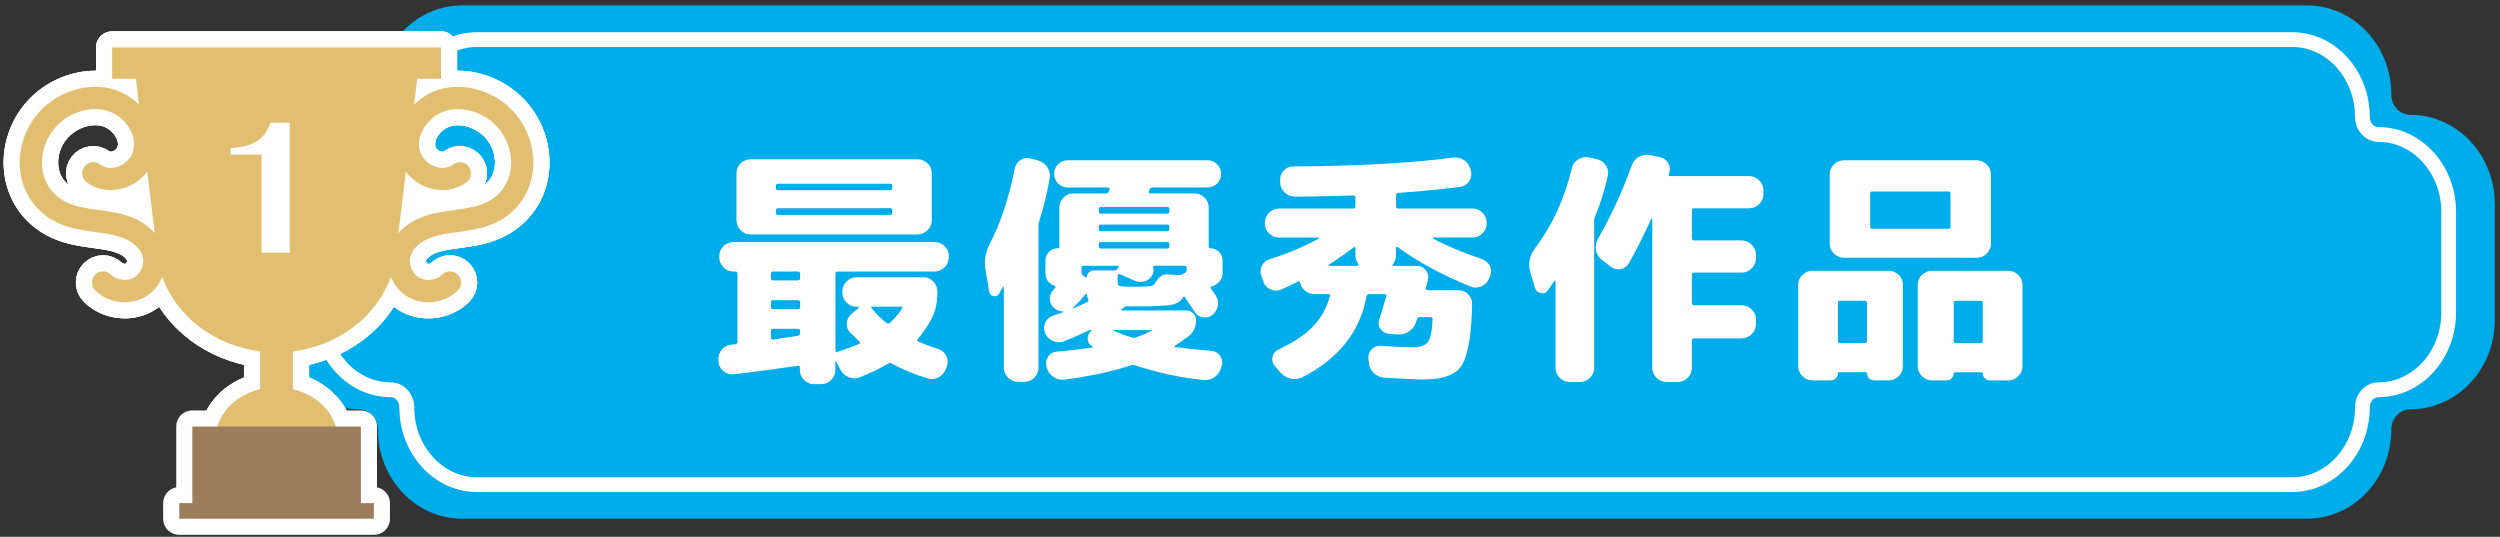
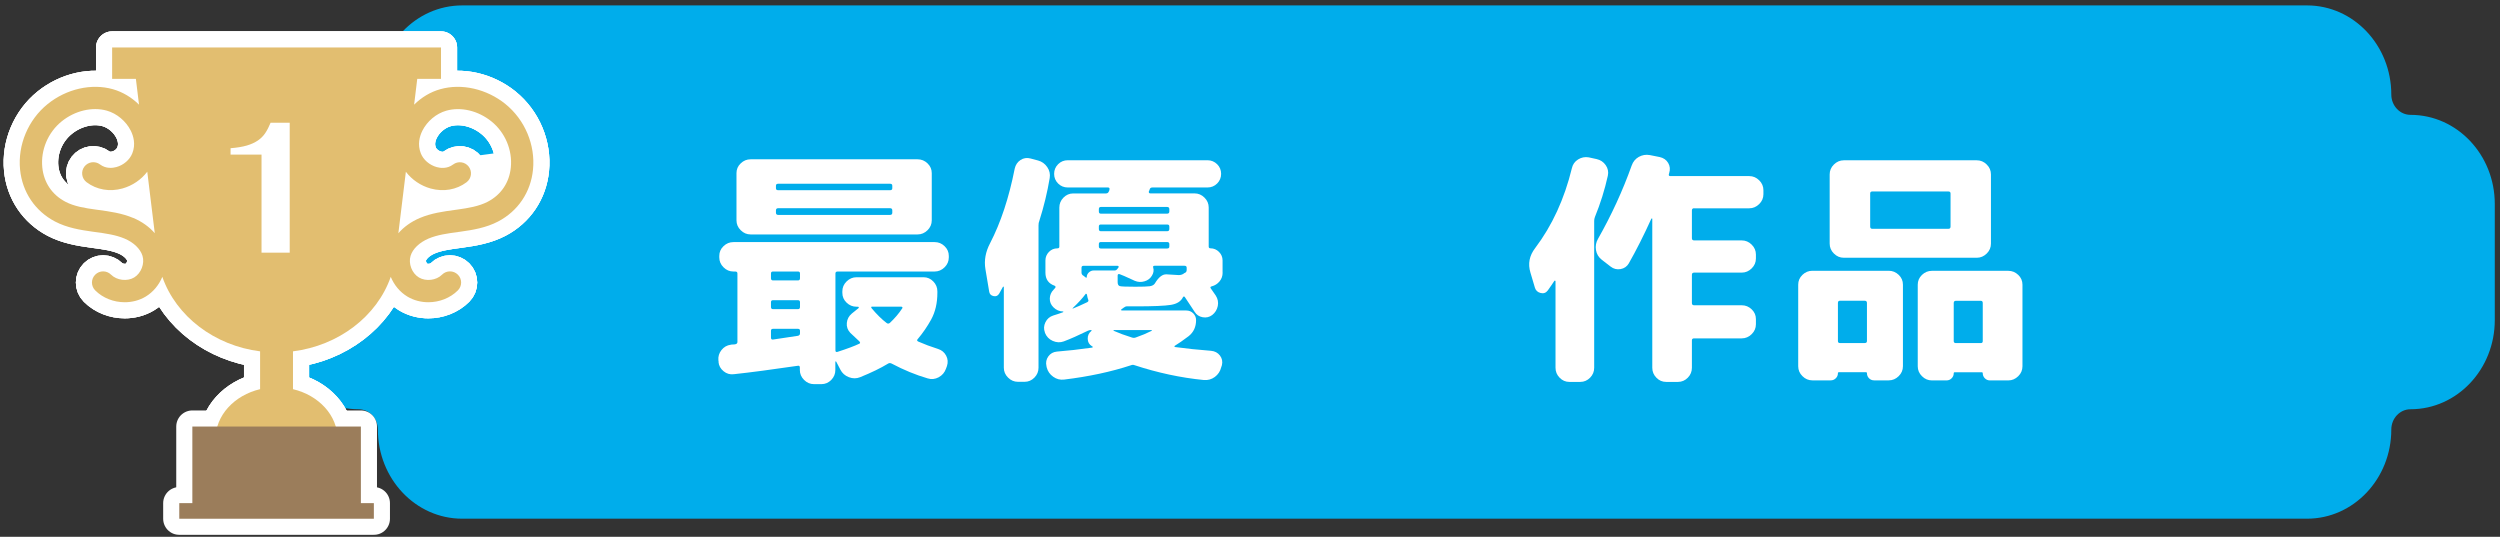
<svg xmlns="http://www.w3.org/2000/svg" width="503" height="108" viewBox="0 0 503 108" fill="none">
  <rect x="0" y="0" width="503" height="108" fill="#333333" stroke="none" />
  <mask id="mask0_2_81" style="mask-type:luminance" maskUnits="userSpaceOnUse" x="0" y="0" width="503" height="108">
    <path d="M503 0H0V108H503V0Z" fill="white" />
  </mask>
  <g mask="url(#mask0_2_81)">
    <path d="M92.98 102.88C84.46 102.88 77.52 95.51 77.52 86.44C77.52 83.36 75.12 80.86 72.16 80.86C63.63 80.86 56.69 73.49 56.69 64.42V41.05C56.69 31.99 63.62 24.61 72.15 24.61C75.11 24.61 77.52 22.1 77.52 19.03C77.52 9.97 84.45 2.59 92.98 2.59H464.18C472.7 2.59 479.64 9.96 479.64 19.03C479.64 22.11 482.04 24.61 485 24.61C493.52 24.61 500.46 31.98 500.46 41.05V64.42C500.46 73.48 493.53 80.86 485 80.86C482.04 80.86 479.64 83.36 479.64 86.44C479.64 95.5 472.71 102.88 464.18 102.88H92.98Z" fill="#00ADEB" />
    <path d="M464.18 4.08C471.88 4.08 478.14 10.78 478.14 19.02C478.14 22.92 481.22 26.1 484.99 26.1C492.69 26.1 498.95 32.8 498.95 41.04V64.41C498.95 72.65 492.69 79.35 484.99 79.35C481.21 79.35 478.14 82.53 478.14 86.43C478.14 94.67 471.88 101.37 464.18 101.37H92.98C85.28 101.37 79.02 94.67 79.02 86.43C79.02 82.53 75.94 79.35 72.16 79.35C64.46 79.35 58.2 72.65 58.2 64.41V41.04C58.2 32.8 64.46 26.1 72.17 26.1C75.95 26.1 79.02 22.92 79.02 19.02C79.02 10.78 85.28 4.08 92.98 4.08H464.18ZM464.18 1.09H92.98C83.62 1.09 76.03 9.12 76.03 19.02C76.03 21.28 74.3 23.11 72.16 23.11C62.8 23.11 55.21 31.14 55.21 41.04V64.41C55.21 74.31 62.8 82.34 72.16 82.34C74.29 82.34 76.03 84.17 76.03 86.43C76.03 96.33 83.62 104.36 92.98 104.36H464.18C473.54 104.36 481.13 96.33 481.13 86.43C481.13 84.17 482.86 82.34 485 82.34C494.36 82.34 501.95 74.31 501.95 64.41V41.04C501.95 31.14 494.36 23.11 485 23.11C482.87 23.11 481.13 21.28 481.13 19.02C481.13 9.12 473.54 1.09 464.18 1.09Z" fill="#00ADEB" />
-     <path d="M461.18 99H95.98C87.36 99 80.35 91.36 80.35 81.96C80.35 80.83 79.58 79.91 78.62 79.91C69.99 79.91 62.98 72.27 62.98 62.87V42.61C62.98 33.21 69.99 25.57 78.61 25.57C79.57 25.57 80.34 24.65 80.34 23.52C80.34 14.12 87.35 6.48 95.97 6.48H461.17C469.79 6.48 476.8 14.12 476.8 23.52C476.8 24.65 477.57 25.57 478.53 25.57C487.15 25.57 494.16 33.21 494.16 42.61V62.87C494.16 72.27 487.15 79.91 478.53 79.91C477.58 79.91 476.8 80.83 476.8 81.96C476.8 91.36 469.79 99 461.17 99H461.18ZM95.98 9.45C89.01 9.45 83.34 15.76 83.34 23.51C83.34 26.29 81.22 28.55 78.62 28.55C71.64 28.55 65.98 34.86 65.98 42.61V62.87C65.98 70.62 71.65 76.93 78.62 76.93C81.23 76.93 83.35 79.19 83.35 81.97C83.35 89.72 89.02 96.03 95.99 96.03H461.19C468.16 96.03 473.83 89.73 473.83 81.97C473.83 79.19 475.95 76.93 478.55 76.93C485.52 76.93 491.19 70.62 491.19 62.87V42.61C491.19 34.86 485.52 28.55 478.55 28.55C475.95 28.55 473.83 26.29 473.83 23.51C473.83 15.76 468.16 9.45 461.19 9.45H95.98Z" fill="white" />
    <path d="M101.71 20.94C97.92 17.88 92.88 16.73 88.57 17.95C86.6 18.5 84.79 19.6 83.32 21.06L83.95 15.87H88.73V9.55H22.56V15.87H27.34L27.97 21.06C26.5 19.6 24.68 18.51 22.72 17.95C18.4 16.73 13.37 17.88 9.58 20.94C5.67 24.1 3.54 29.16 4.04 34.13C4.49 38.66 7.06 42.46 11.07 44.57C13.48 45.83 16.15 46.27 18.68 46.62L19.12 46.68C21.26 46.97 23.28 47.25 25.06 48C26.89 48.77 28.24 50.07 28.67 51.47C29.15 53.03 28.39 54.99 26.99 55.83C25.59 56.67 23.5 56.41 22.34 55.26C21.46 54.38 20.04 54.38 19.16 55.26C18.28 56.14 18.28 57.55 19.16 58.43C20.72 59.99 22.91 60.81 25.1 60.81C26.57 60.81 28.03 60.44 29.3 59.68C30.83 58.76 31.99 57.33 32.66 55.7C35.44 63.67 43.18 69.54 52.33 70.69V78.3C47.15 79.53 43.35 83.57 43.35 88.37H67.93C67.93 83.57 64.13 79.53 58.95 78.3V70.69C68.11 69.54 75.84 63.67 78.62 55.7C79.29 57.33 80.45 58.76 81.98 59.68C83.25 60.44 84.72 60.81 86.18 60.81C88.37 60.81 90.56 59.99 92.12 58.43C93 57.55 93 56.13 92.12 55.26C91.24 54.38 89.82 54.38 88.94 55.26C87.78 56.42 85.7 56.67 84.29 55.83C82.88 54.99 82.13 53.04 82.61 51.47C83.04 50.07 84.39 48.78 86.22 48C88 47.25 90.02 46.97 92.16 46.68L92.6 46.62C95.13 46.27 97.8 45.83 100.21 44.57C104.23 42.47 106.79 38.66 107.24 34.13C107.74 29.16 105.61 24.1 101.7 20.94H101.71ZM26.82 43.86C24.49 42.88 22.07 42.55 19.73 42.23L19.29 42.17C17.07 41.87 14.93 41.52 13.16 40.59C10.47 39.18 8.82 36.73 8.51 33.68C8.16 30.19 9.66 26.64 12.41 24.42C15.08 22.26 18.56 21.44 21.49 22.26C23.51 22.83 25.36 24.38 26.32 26.31C26.85 27.38 27.34 29.04 26.62 30.85C26.1 32.15 24.88 33.21 23.42 33.61C22.71 33.81 21.34 34 20.13 33.09C19.14 32.34 17.73 32.54 16.98 33.52C16.23 34.51 16.43 35.91 17.42 36.66C19.43 38.18 22.07 38.64 24.64 37.92C26.67 37.35 28.42 36.14 29.63 34.55L31.14 46.92C30.04 45.65 28.57 44.59 26.82 43.85V43.86ZM102.78 33.68C102.48 36.73 100.83 39.18 98.13 40.59C96.36 41.51 94.22 41.86 92 42.17L91.56 42.23C89.22 42.55 86.8 42.88 84.47 43.86C82.72 44.6 81.25 45.66 80.15 46.93L81.66 34.56C82.88 36.16 84.63 37.37 86.65 37.93C89.22 38.64 91.85 38.19 93.87 36.67C94.86 35.92 95.06 34.52 94.31 33.53C93.56 32.54 92.15 32.35 91.16 33.1C89.95 34.01 88.58 33.82 87.87 33.62C86.41 33.21 85.18 32.15 84.67 30.86C83.95 29.05 84.44 27.4 84.97 26.32C85.93 24.39 87.78 22.84 89.8 22.27C92.73 21.44 96.21 22.27 98.88 24.43C101.63 26.65 103.13 30.2 102.78 33.69V33.68Z" stroke="white" stroke-width="6.48" stroke-linecap="round" stroke-linejoin="round" />
-     <path d="M101.71 20.94C97.92 17.88 92.88 16.73 88.57 17.95C86.6 18.5 84.79 19.6 83.32 21.06L83.95 15.87H88.73V9.55H22.56V15.87H27.34L27.97 21.06C26.5 19.6 24.68 18.51 22.72 17.95C18.4 16.73 13.37 17.88 9.58 20.94C5.67 24.1 3.54 29.16 4.04 34.13C4.49 38.66 7.06 42.46 11.07 44.57C13.48 45.83 16.15 46.27 18.68 46.62L19.12 46.68C21.26 46.97 23.28 47.25 25.06 48C26.89 48.77 28.24 50.07 28.67 51.47C29.15 53.03 28.39 54.99 26.99 55.83C25.59 56.67 23.5 56.41 22.34 55.26C21.46 54.38 20.04 54.38 19.16 55.26C18.28 56.14 18.28 57.55 19.16 58.43C20.72 59.99 22.91 60.81 25.1 60.81C26.57 60.81 28.03 60.44 29.3 59.68C30.83 58.76 31.99 57.33 32.66 55.7C35.44 63.67 43.18 69.54 52.33 70.69V78.3C47.15 79.53 43.35 83.57 43.35 88.37H67.93C67.93 83.57 64.13 79.53 58.95 78.3V70.69C68.11 69.54 75.84 63.67 78.62 55.7C79.29 57.33 80.45 58.76 81.98 59.68C83.25 60.44 84.72 60.81 86.18 60.81C88.37 60.81 90.56 59.99 92.12 58.43C93 57.55 93 56.13 92.12 55.26C91.24 54.38 89.82 54.38 88.94 55.26C87.78 56.42 85.7 56.67 84.29 55.83C82.88 54.99 82.13 53.04 82.61 51.47C83.04 50.07 84.39 48.78 86.22 48C88 47.25 90.02 46.97 92.16 46.68L92.6 46.62C95.13 46.27 97.8 45.83 100.21 44.57C104.23 42.47 106.79 38.66 107.24 34.13C107.74 29.16 105.61 24.1 101.7 20.94H101.71ZM26.82 43.86C24.49 42.88 22.07 42.55 19.73 42.23L19.29 42.17C17.07 41.87 14.93 41.52 13.16 40.59C10.47 39.18 8.82 36.73 8.51 33.68C8.16 30.19 9.66 26.64 12.41 24.42C15.08 22.26 18.56 21.44 21.49 22.26C23.51 22.83 25.36 24.38 26.32 26.31C26.85 27.38 27.34 29.04 26.62 30.85C26.1 32.15 24.88 33.21 23.42 33.61C22.71 33.81 21.34 34 20.13 33.09C19.14 32.34 17.73 32.54 16.98 33.52C16.23 34.51 16.43 35.91 17.42 36.66C19.43 38.18 22.07 38.64 24.64 37.92C26.67 37.35 28.42 36.14 29.63 34.55L31.14 46.92C30.04 45.65 28.57 44.59 26.82 43.85V43.86ZM102.78 33.68C102.48 36.73 100.83 39.18 98.13 40.59C96.36 41.51 94.22 41.86 92 42.17L91.56 42.23C89.22 42.55 86.8 42.88 84.47 43.86C82.72 44.6 81.25 45.66 80.15 46.93L81.66 34.56C82.88 36.16 84.63 37.37 86.65 37.93C89.22 38.64 91.85 38.19 93.87 36.67C94.86 35.92 95.06 34.52 94.31 33.53C93.56 32.54 92.15 32.35 91.16 33.1C89.95 34.01 88.58 33.82 87.87 33.62C86.41 33.21 85.18 32.15 84.67 30.86C83.95 29.05 84.44 27.4 84.97 26.32C85.93 24.39 87.78 22.84 89.8 22.27C92.73 21.44 96.21 22.27 98.88 24.43C101.63 26.65 103.13 30.2 102.78 33.69V33.68Z" stroke="white" stroke-width="6.48" stroke-linecap="round" stroke-linejoin="round" />
+     <path d="M101.71 20.94C97.92 17.88 92.88 16.73 88.57 17.95C86.6 18.5 84.79 19.6 83.32 21.06L83.95 15.87H88.73V9.55H22.56V15.87H27.34L27.97 21.06C26.5 19.6 24.68 18.51 22.72 17.95C18.4 16.73 13.37 17.88 9.58 20.94C5.67 24.1 3.54 29.16 4.04 34.13C4.49 38.66 7.06 42.46 11.07 44.57C13.48 45.83 16.15 46.27 18.68 46.62L19.12 46.68C21.26 46.97 23.28 47.25 25.06 48C26.89 48.77 28.24 50.07 28.67 51.47C29.15 53.03 28.39 54.99 26.99 55.83C25.59 56.67 23.5 56.41 22.34 55.26C21.46 54.38 20.04 54.38 19.16 55.26C18.28 56.14 18.28 57.55 19.16 58.43C20.72 59.99 22.91 60.81 25.1 60.81C26.57 60.81 28.03 60.44 29.3 59.68C30.83 58.76 31.99 57.33 32.66 55.7C35.44 63.67 43.18 69.54 52.33 70.69V78.3C47.15 79.53 43.35 83.57 43.35 88.37H67.93C67.93 83.57 64.13 79.53 58.95 78.3V70.69C68.11 69.54 75.84 63.67 78.62 55.7C79.29 57.33 80.45 58.76 81.98 59.68C83.25 60.44 84.72 60.81 86.18 60.81C88.37 60.81 90.56 59.99 92.12 58.43C93 57.55 93 56.13 92.12 55.26C91.24 54.38 89.82 54.38 88.94 55.26C87.78 56.42 85.7 56.67 84.29 55.83C82.88 54.99 82.13 53.04 82.61 51.47C83.04 50.07 84.39 48.78 86.22 48C88 47.25 90.02 46.97 92.16 46.68L92.6 46.62C95.13 46.27 97.8 45.83 100.21 44.57C104.23 42.47 106.79 38.66 107.24 34.13C107.74 29.16 105.61 24.1 101.7 20.94H101.71ZM26.82 43.86C24.49 42.88 22.07 42.55 19.73 42.23L19.29 42.17C17.07 41.87 14.93 41.52 13.16 40.59C10.47 39.18 8.82 36.73 8.51 33.68C8.16 30.19 9.66 26.64 12.41 24.42C15.08 22.26 18.56 21.44 21.49 22.26C23.51 22.83 25.36 24.38 26.32 26.31C26.85 27.38 27.34 29.04 26.62 30.85C26.1 32.15 24.88 33.21 23.42 33.61C22.71 33.81 21.34 34 20.13 33.09C19.14 32.34 17.73 32.54 16.98 33.52C16.23 34.51 16.43 35.91 17.42 36.66C19.43 38.18 22.07 38.64 24.64 37.92C26.67 37.35 28.42 36.14 29.63 34.55L31.14 46.92C30.04 45.65 28.57 44.59 26.82 43.85V43.86ZC102.48 36.73 100.83 39.18 98.13 40.59C96.36 41.51 94.22 41.86 92 42.17L91.56 42.23C89.22 42.55 86.8 42.88 84.47 43.86C82.72 44.6 81.25 45.66 80.15 46.93L81.66 34.56C82.88 36.16 84.63 37.37 86.65 37.93C89.22 38.64 91.85 38.19 93.87 36.67C94.86 35.92 95.06 34.52 94.31 33.53C93.56 32.54 92.15 32.35 91.16 33.1C89.95 34.01 88.58 33.82 87.87 33.62C86.41 33.21 85.18 32.15 84.67 30.86C83.95 29.05 84.44 27.4 84.97 26.32C85.93 24.39 87.78 22.84 89.8 22.27C92.73 21.44 96.21 22.27 98.88 24.43C101.63 26.65 103.13 30.2 102.78 33.69V33.68Z" stroke="white" stroke-width="6.48" stroke-linecap="round" stroke-linejoin="round" />
    <path d="M101.71 20.94C97.92 17.88 92.88 16.73 88.57 17.95C86.6 18.5 84.79 19.6 83.32 21.06L83.95 15.87H88.73V9.55H22.56V15.87H27.34L27.97 21.06C26.5 19.6 24.68 18.51 22.72 17.95C18.4 16.73 13.37 17.88 9.58 20.94C5.67 24.1 3.54 29.16 4.04 34.13C4.49 38.66 7.06 42.46 11.07 44.57C13.48 45.83 16.15 46.27 18.68 46.62L19.12 46.68C21.26 46.97 23.28 47.25 25.06 48C26.89 48.77 28.24 50.07 28.67 51.47C29.15 53.03 28.39 54.99 26.99 55.83C25.59 56.67 23.5 56.41 22.34 55.26C21.46 54.38 20.04 54.38 19.16 55.26C18.28 56.14 18.28 57.55 19.16 58.43C20.72 59.99 22.91 60.81 25.1 60.81C26.57 60.81 28.03 60.44 29.3 59.68C30.83 58.76 31.99 57.33 32.66 55.7C35.44 63.67 43.18 69.54 52.33 70.69V78.3C47.15 79.53 43.35 83.57 43.35 88.37H67.93C67.93 83.57 64.13 79.53 58.95 78.3V70.69C68.11 69.54 75.84 63.67 78.62 55.7C79.29 57.33 80.45 58.76 81.98 59.68C83.25 60.44 84.72 60.81 86.18 60.81C88.37 60.81 90.56 59.99 92.12 58.43C93 57.55 93 56.13 92.12 55.26C91.24 54.38 89.82 54.38 88.94 55.26C87.78 56.42 85.7 56.67 84.29 55.83C82.88 54.99 82.13 53.04 82.61 51.47C83.04 50.07 84.39 48.78 86.22 48C88 47.25 90.02 46.97 92.16 46.68L92.6 46.62C95.13 46.27 97.8 45.83 100.21 44.57C104.23 42.47 106.79 38.66 107.24 34.13C107.74 29.16 105.61 24.1 101.7 20.94H101.71ZM26.82 43.86C24.49 42.88 22.07 42.55 19.73 42.23L19.29 42.17C17.07 41.87 14.93 41.52 13.16 40.59C10.47 39.18 8.82 36.73 8.51 33.68C8.16 30.19 9.66 26.64 12.41 24.42C15.08 22.26 18.56 21.44 21.49 22.26C23.51 22.83 25.36 24.38 26.32 26.31C26.85 27.38 27.34 29.04 26.62 30.85C26.1 32.15 24.88 33.21 23.42 33.61C22.71 33.81 21.34 34 20.13 33.09C19.14 32.34 17.73 32.54 16.98 33.52C16.23 34.51 16.43 35.91 17.42 36.66C19.43 38.18 22.07 38.64 24.64 37.92C26.67 37.35 28.42 36.14 29.63 34.55L31.14 46.92C30.04 45.65 28.57 44.59 26.82 43.85V43.86ZM102.78 33.68C102.48 36.73 100.83 39.18 98.13 40.59C96.36 41.51 94.22 41.86 92 42.17L91.56 42.23C89.22 42.55 86.8 42.88 84.47 43.86C82.72 44.6 81.25 45.66 80.15 46.93L81.66 34.56C82.88 36.16 84.63 37.37 86.65 37.93C89.22 38.64 91.85 38.19 93.87 36.67C94.86 35.92 95.06 34.52 94.31 33.53C93.56 32.54 92.15 32.35 91.16 33.1C89.95 34.01 88.58 33.82 87.87 33.62C86.41 33.21 85.18 32.15 84.67 30.86C83.95 29.05 84.44 27.4 84.97 26.32C85.93 24.39 87.78 22.84 89.8 22.27C92.73 21.44 96.21 22.27 98.88 24.43C101.63 26.65 103.13 30.2 102.78 33.69V33.68Z" stroke="white" stroke-width="6.48" stroke-linecap="round" stroke-linejoin="round" />
    <path d="M75.22 101.23H36.07V104.37H75.22V101.23Z" stroke="white" stroke-width="6.48" stroke-linecap="round" stroke-linejoin="round" />
    <path d="M72.61 85.82H38.7V102.39H72.61V85.82Z" stroke="white" stroke-width="6.48" stroke-linecap="round" stroke-linejoin="round" />
    <path d="M52.62 50.84V31.11H46.39V29.82C47.68 29.72 48.77 29.54 49.66 29.28C50.55 29.02 51.3 28.67 51.91 28.25C52.52 27.83 53.01 27.32 53.4 26.73C53.79 26.14 54.13 25.46 54.44 24.7H58.29V50.84H52.62Z" stroke="white" stroke-width="6.48" stroke-linecap="round" stroke-linejoin="round" />
    <path d="M101.71 20.94C97.92 17.88 92.88 16.73 88.57 17.95C86.6 18.5 84.79 19.6 83.32 21.06L83.95 15.87H88.73V9.55H22.56V15.87H27.34L27.97 21.06C26.5 19.6 24.68 18.51 22.72 17.95C18.4 16.73 13.37 17.88 9.58 20.94C5.67 24.1 3.54 29.16 4.04 34.13C4.49 38.66 7.06 42.46 11.07 44.57C13.48 45.83 16.15 46.27 18.68 46.62L19.12 46.68C21.26 46.97 23.28 47.25 25.06 48C26.89 48.77 28.24 50.07 28.67 51.47C29.15 53.03 28.39 54.99 26.99 55.83C25.59 56.67 23.5 56.41 22.34 55.26C21.46 54.38 20.04 54.38 19.16 55.26C18.28 56.14 18.28 57.55 19.16 58.43C20.72 59.99 22.91 60.81 25.1 60.81C26.57 60.81 28.03 60.44 29.3 59.68C30.83 58.76 31.99 57.33 32.66 55.7C35.44 63.67 43.18 69.54 52.33 70.69V78.3C47.15 79.53 43.35 83.57 43.35 88.37H67.93C67.93 83.57 64.13 79.53 58.95 78.3V70.69C68.11 69.54 75.84 63.67 78.62 55.7C79.29 57.33 80.45 58.76 81.98 59.68C83.25 60.44 84.72 60.81 86.18 60.81C88.37 60.81 90.56 59.99 92.12 58.43C93 57.55 93 56.13 92.12 55.26C91.24 54.38 89.82 54.38 88.94 55.26C87.78 56.42 85.7 56.67 84.29 55.83C82.88 54.99 82.13 53.04 82.61 51.47C83.04 50.07 84.39 48.78 86.22 48C88 47.25 90.02 46.97 92.16 46.68L92.6 46.62C95.13 46.27 97.8 45.83 100.21 44.57C104.23 42.47 106.79 38.66 107.24 34.13C107.74 29.16 105.61 24.1 101.7 20.94H101.71ZM26.82 43.86C24.49 42.88 22.07 42.55 19.73 42.23L19.29 42.17C17.07 41.87 14.93 41.52 13.16 40.59C10.47 39.18 8.82 36.73 8.51 33.68C8.16 30.19 9.66 26.64 12.41 24.42C15.08 22.26 18.56 21.44 21.49 22.26C23.51 22.83 25.36 24.38 26.32 26.31C26.85 27.38 27.34 29.04 26.62 30.85C26.1 32.15 24.88 33.21 23.42 33.61C22.71 33.81 21.34 34 20.13 33.09C19.14 32.34 17.73 32.54 16.98 33.52C16.23 34.51 16.43 35.91 17.42 36.66C19.43 38.18 22.07 38.64 24.64 37.92C26.67 37.35 28.42 36.14 29.63 34.55L31.14 46.92C30.04 45.65 28.57 44.59 26.82 43.85V43.86ZM102.78 33.68C102.48 36.73 100.83 39.18 98.13 40.59C96.36 41.51 94.22 41.86 92 42.17L91.56 42.23C89.22 42.55 86.8 42.88 84.47 43.86C82.72 44.6 81.25 45.66 80.15 46.93L81.66 34.56C82.88 36.16 84.63 37.37 86.65 37.93C89.22 38.64 91.85 38.19 93.87 36.67C94.86 35.92 95.06 34.52 94.31 33.53C93.56 32.54 92.15 32.35 91.16 33.1C89.95 34.01 88.58 33.82 87.87 33.62C86.41 33.21 85.18 32.15 84.67 30.86C83.95 29.05 84.44 27.4 84.97 26.32C85.93 24.39 87.78 22.84 89.8 22.27C92.73 21.44 96.21 22.27 98.88 24.43C101.63 26.65 103.13 30.2 102.78 33.69V33.68Z" fill="#E2BE70" />
    <path d="M75.22 101.23H36.07V104.37H75.22V101.23Z" fill="#9B7D5B" />
    <path d="M72.61 85.82H38.7V102.39H72.61V85.82Z" fill="#9B7D5B" />
    <path d="M52.62 50.84V31.11H46.39V29.82C47.68 29.72 48.77 29.54 49.66 29.28C50.55 29.02 51.3 28.67 51.91 28.25C52.52 27.83 53.01 27.32 53.4 26.73C53.79 26.14 54.13 25.46 54.44 24.7H58.29V50.84H52.62Z" fill="white" />
    <path d="M144.59 72.79L144.54 72.49C144.47 71.73 144.68 71.04 145.16 70.43C145.64 69.82 146.27 69.46 147.03 69.36C147.13 69.33 147.29 69.31 147.5 69.31C147.71 69.31 147.87 69.29 147.97 69.26C148.24 69.19 148.37 69.04 148.37 68.81V55.03C148.37 54.76 148.22 54.63 147.92 54.63H147.57C146.8 54.63 146.14 54.35 145.57 53.78C145 53.22 144.72 52.55 144.72 51.79V51.49C144.72 50.73 145 50.07 145.57 49.53C146.14 48.98 146.8 48.71 147.57 48.71H188.05C188.82 48.71 189.48 48.98 190.05 49.53C190.62 50.08 190.9 50.73 190.9 51.49V51.79C190.9 52.55 190.62 53.22 190.05 53.78C189.48 54.34 188.82 54.63 188.05 54.63H168.54C168.24 54.63 168.09 54.76 168.09 55.03V70.5C168.09 70.77 168.22 70.87 168.49 70.8C170.45 70.17 171.92 69.62 172.88 69.16C173.11 69.06 173.11 68.9 172.88 68.66C171.88 67.73 171.28 67.17 171.08 66.97C170.55 66.41 170.31 65.74 170.38 64.98C170.45 64.22 170.78 63.59 171.38 63.09L172.73 62C172.8 61.97 172.81 61.91 172.78 61.83C172.75 61.75 172.7 61.71 172.63 61.71H172.33C171.56 61.71 170.9 61.44 170.33 60.89C169.76 60.34 169.48 59.69 169.48 58.92V58.62C169.48 57.86 169.76 57.19 170.33 56.63C170.9 56.07 171.56 55.78 172.33 55.78H185.81C186.58 55.78 187.23 56.06 187.78 56.63C188.33 57.19 188.6 57.86 188.6 58.62V58.92C188.6 60.98 188.18 62.77 187.35 64.29C186.58 65.68 185.69 66.99 184.65 68.22C184.45 68.42 184.48 68.59 184.75 68.72C185.95 69.25 187.28 69.75 188.74 70.21C189.47 70.44 190.01 70.89 190.36 71.55C190.71 72.21 190.77 72.91 190.53 73.64L190.33 74.19C190.06 74.95 189.57 75.52 188.86 75.91C188.14 76.29 187.4 76.37 186.64 76.13C184.24 75.43 181.83 74.44 179.4 73.15C179.13 73.02 178.9 73.02 178.7 73.15C177.17 74.08 175.29 74.99 173.06 75.89C172.33 76.19 171.57 76.19 170.79 75.89C170.01 75.59 169.44 75.08 169.07 74.35L168.27 72.81C168.24 72.74 168.19 72.71 168.15 72.71C168.11 72.71 168.07 72.74 168.07 72.81V74.45C168.07 75.21 167.8 75.88 167.25 76.44C166.7 77 166.04 77.29 165.28 77.29H163.78C163.01 77.29 162.35 77.01 161.78 76.44C161.21 75.87 160.93 75.21 160.93 74.45V73.95C160.93 73.65 160.78 73.53 160.48 73.6C155.29 74.36 151.01 74.93 147.65 75.29C146.88 75.39 146.19 75.19 145.58 74.69C144.97 74.19 144.62 73.56 144.56 72.8L144.59 72.79ZM184.62 32.05C185.38 32.05 186.05 32.32 186.62 32.87C187.19 33.42 187.47 34.07 187.47 34.83V44.33C187.47 45.09 187.19 45.76 186.62 46.32C186.05 46.88 185.39 47.17 184.62 47.17H151.03C150.26 47.17 149.6 46.89 149.03 46.32C148.46 45.76 148.18 45.09 148.18 44.33V34.83C148.18 34.07 148.46 33.41 149.03 32.87C149.6 32.32 150.26 32.05 151.03 32.05H184.62ZM155.12 55.03V55.97C155.12 56.27 155.25 56.42 155.52 56.42H160.56C160.83 56.42 160.96 56.27 160.96 55.97V55.03C160.96 54.76 160.83 54.63 160.56 54.63H155.52C155.25 54.63 155.12 54.76 155.12 55.03ZM155.12 60.8V61.75C155.12 62.05 155.25 62.2 155.52 62.2H160.56C160.83 62.2 160.96 62.05 160.96 61.75V60.8C160.96 60.54 160.83 60.4 160.56 60.4H155.52C155.25 60.4 155.12 60.53 155.12 60.8ZM155.12 66.57V67.91C155.12 68.24 155.27 68.37 155.57 68.31C157.77 67.98 159.43 67.73 160.56 67.56C160.83 67.49 160.96 67.33 160.96 67.06V66.56C160.96 66.29 160.83 66.16 160.56 66.16H155.52C155.25 66.16 155.12 66.29 155.12 66.56V66.57ZM179.53 37.87V37.37C179.53 37.1 179.38 36.97 179.08 36.97H156.57C156.27 36.97 156.12 37.1 156.12 37.37V37.87C156.12 38.14 156.27 38.27 156.57 38.27H179.08C179.38 38.27 179.53 38.14 179.53 37.87ZM179.53 42.79V42.34C179.53 42.04 179.38 41.89 179.08 41.89H156.57C156.27 41.89 156.12 42.04 156.12 42.34V42.79C156.12 43.09 156.27 43.24 156.57 43.24H179.08C179.38 43.24 179.53 43.09 179.53 42.79ZM175.49 61.69C175.26 61.69 175.22 61.81 175.39 62.04C176.42 63.27 177.42 64.25 178.38 64.98C178.58 65.15 178.8 65.15 179.03 64.98C179.99 64.08 180.83 63.11 181.53 62.04C181.6 61.97 181.61 61.9 181.55 61.82C181.5 61.74 181.43 61.7 181.33 61.7H175.49V61.69Z" fill="white" />
    <path d="M204.82 76.82C204.05 76.82 203.39 76.54 202.82 75.97C202.25 75.41 201.97 74.74 201.97 73.98V57.76C201.94 57.69 201.89 57.66 201.82 57.66C201.79 57.73 201.52 58.21 201.02 59.1C200.75 59.53 200.37 59.69 199.87 59.57C199.37 59.45 199.09 59.15 199.02 58.65L198.27 54.17C197.97 52.41 198.29 50.66 199.22 48.9C201.35 44.79 203 39.8 204.16 33.93C204.33 33.17 204.72 32.59 205.33 32.19C205.94 31.79 206.62 31.69 207.35 31.89L208.85 32.29C209.61 32.49 210.23 32.93 210.7 33.61C211.17 34.29 211.33 35.03 211.2 35.82C210.73 38.64 210.04 41.52 209.1 44.48C209 44.71 208.95 44.99 208.95 45.33V73.98C208.95 74.74 208.68 75.41 208.13 75.97C207.58 76.53 206.92 76.82 206.16 76.82H204.81H204.82ZM245.99 54.88C245.99 55.54 245.78 56.12 245.37 56.62C244.95 57.12 244.43 57.45 243.8 57.61C243.53 57.68 243.47 57.81 243.6 58.01C244.2 58.87 244.53 59.35 244.6 59.45C245.03 60.11 245.17 60.82 245.02 61.56C244.87 62.3 244.5 62.91 243.9 63.38C243.33 63.81 242.69 63.96 241.98 63.83C241.26 63.7 240.72 63.33 240.36 62.74C239.36 61.22 238.71 60.24 238.41 59.8C238.28 59.6 238.14 59.6 238.01 59.8C237.61 60.63 236.8 61.14 235.59 61.34C234.37 61.54 232 61.64 228.48 61.64H226.68C226.51 61.64 226.3 61.74 226.03 61.94L225.98 61.99C225.98 61.99 225.89 62.06 225.8 62.11C225.72 62.16 225.66 62.2 225.63 62.23C225.56 62.3 225.55 62.35 225.58 62.4C225.61 62.45 225.66 62.47 225.73 62.47H238.66C239.23 62.47 239.7 62.66 240.08 63.04C240.46 63.42 240.65 63.88 240.65 64.41C240.65 65.77 240.15 66.85 239.15 67.64C238.05 68.47 237.12 69.12 236.36 69.58C236.29 69.61 236.28 69.66 236.31 69.73C236.34 69.8 236.39 69.83 236.46 69.83C238.66 70.13 241.05 70.38 243.65 70.58C244.42 70.65 245.01 70.96 245.45 71.53C245.88 72.09 246.02 72.74 245.85 73.47L245.7 73.92C245.5 74.72 245.08 75.35 244.43 75.84C243.78 76.32 243.04 76.53 242.21 76.46C237.55 76 232.91 75 228.28 73.48C228.05 73.38 227.81 73.38 227.58 73.48C223.55 74.81 219.06 75.77 214.1 76.37C213.3 76.47 212.57 76.28 211.9 75.8C211.23 75.32 210.8 74.7 210.6 73.93L210.55 73.68C210.38 72.95 210.51 72.29 210.92 71.71C211.34 71.13 211.91 70.81 212.64 70.74C214.8 70.57 217.16 70.31 219.73 69.94C219.8 69.94 219.84 69.91 219.85 69.84C219.87 69.77 219.85 69.72 219.77 69.69C219.74 69.69 219.72 69.69 219.72 69.67C219.72 69.65 219.7 69.64 219.67 69.64C219.14 69.31 218.86 68.82 218.85 68.17C218.83 67.52 219.07 67 219.57 66.6L219.62 66.55C219.62 66.55 219.65 66.48 219.62 66.45C219.59 66.42 219.55 66.4 219.52 66.4C219.29 66.4 219.07 66.45 218.87 66.55C216.97 67.48 215.36 68.19 214.03 68.69C213.3 68.96 212.56 68.92 211.81 68.59C211.06 68.26 210.54 67.71 210.24 66.95V66.9C209.97 66.2 210.01 65.52 210.34 64.84C210.67 64.16 211.2 63.7 211.94 63.47C212.6 63.27 213.25 63.06 213.89 62.82C213.92 62.79 213.94 62.74 213.94 62.67C213.17 62.67 212.51 62.39 211.94 61.82C211.44 61.32 211.2 60.73 211.22 60.05C211.24 59.37 211.49 58.78 211.99 58.28C212.02 58.25 212.07 58.19 212.14 58.11C212.21 58.03 212.26 57.97 212.29 57.94C212.36 57.87 212.38 57.79 212.37 57.69C212.35 57.59 212.29 57.52 212.19 57.49C210.96 57.06 210.34 56.18 210.34 54.85V52.41C210.34 51.75 210.57 51.18 211.04 50.69C211.51 50.21 212.07 49.97 212.74 49.97C213.01 49.97 213.14 49.85 213.14 49.62V41.76C213.14 41 213.41 40.33 213.96 39.77C214.51 39.21 215.16 38.92 215.93 38.92H222.52C222.79 38.92 222.97 38.8 223.07 38.57C223.1 38.54 223.14 38.47 223.17 38.37C223.2 38.27 223.22 38.2 223.22 38.17C223.29 37.87 223.19 37.72 222.92 37.72H214.84C214.07 37.72 213.42 37.45 212.89 36.92C212.36 36.39 212.09 35.74 212.09 34.98C212.09 34.22 212.36 33.57 212.89 33.04C213.42 32.51 214.07 32.24 214.84 32.24H242.94C243.7 32.24 244.35 32.51 244.89 33.04C245.42 33.57 245.69 34.22 245.69 34.98C245.69 35.74 245.42 36.39 244.89 36.92C244.36 37.45 243.71 37.72 242.94 37.72H231.86C231.56 37.72 231.38 37.85 231.31 38.12C231.31 38.15 231.29 38.21 231.26 38.29C231.23 38.37 231.19 38.43 231.16 38.46C231.09 38.76 231.19 38.91 231.46 38.91H240.34C241.11 38.91 241.77 39.19 242.34 39.76C242.91 40.32 243.19 40.99 243.19 41.75V49.61C243.19 49.84 243.31 49.96 243.54 49.96C244.2 49.96 244.78 50.2 245.26 50.68C245.74 51.16 245.98 51.73 245.98 52.4V54.84L245.99 54.88ZM215.85 62.09C216.68 61.76 217.65 61.33 218.75 60.8C218.98 60.67 219.05 60.5 218.95 60.3C218.85 60.07 218.77 59.74 218.7 59.31C218.7 59.24 218.67 59.19 218.6 59.14C218.53 59.09 218.48 59.08 218.45 59.12C217.78 60.02 216.92 60.96 215.86 61.96C215.83 61.99 215.81 62.03 215.81 62.06C215.81 62.09 215.83 62.11 215.86 62.11L215.85 62.09ZM217.6 53.88V54.87C217.6 55.1 217.72 55.3 217.95 55.47H218C218 55.47 218.05 55.49 218.05 55.52L218.5 55.87C218.5 55.87 218.57 55.9 218.6 55.87C218.63 55.84 218.65 55.8 218.65 55.77C218.65 55.41 218.79 55.09 219.07 54.82C219.35 54.56 219.68 54.42 220.04 54.42H224.28C224.51 54.42 224.71 54.29 224.88 54.02L225.03 53.82C225.1 53.75 225.11 53.68 225.06 53.6C225.01 53.52 224.94 53.48 224.84 53.48H218C217.73 53.48 217.6 53.61 217.6 53.88ZM221.09 42.09V42.54C221.09 42.84 221.22 42.99 221.49 42.99H234.82C235.12 42.99 235.27 42.84 235.27 42.54V42.09C235.27 41.79 235.12 41.64 234.82 41.64H221.49C221.22 41.64 221.09 41.79 221.09 42.09ZM221.09 45.57V46.07C221.09 46.37 221.22 46.52 221.49 46.52H234.82C235.12 46.52 235.27 46.37 235.27 46.07V45.57C235.27 45.3 235.12 45.17 234.82 45.17H221.49C221.22 45.17 221.09 45.3 221.09 45.57ZM221.09 49.1V49.6C221.09 49.87 221.22 50 221.49 50H234.82C235.12 50 235.27 49.87 235.27 49.6V49.1C235.27 48.84 235.12 48.7 234.82 48.7H221.49C221.22 48.7 221.09 48.83 221.09 49.1ZM231.72 66.41H224.13C224.06 66.41 224.03 66.43 224.03 66.46C224.03 66.49 224.05 66.53 224.08 66.56C225.11 67.02 226.33 67.47 227.72 67.9C227.99 68 228.25 68 228.52 67.9C229.68 67.5 230.75 67.05 231.72 66.56C231.75 66.49 231.75 66.44 231.72 66.41ZM238.01 55.17C238.14 55.04 238.26 54.95 238.36 54.92C238.63 54.82 238.76 54.62 238.76 54.32V53.87C238.76 53.6 238.61 53.47 238.31 53.47H232.32C232.05 53.47 231.95 53.59 232.02 53.82C232.19 54.38 232.1 54.93 231.77 55.46C231.44 56.02 230.94 56.41 230.27 56.6C229.61 56.8 228.96 56.77 228.32 56.5C226.52 55.67 225.51 55.22 225.27 55.16C225 55.09 224.87 55.19 224.87 55.46V56.75C224.87 57.21 225.02 57.49 225.32 57.57C225.62 57.65 226.65 57.69 228.41 57.69C229.87 57.69 230.85 57.66 231.33 57.59C231.81 57.52 232.15 57.34 232.35 57.04C233.12 55.75 233.91 55.13 234.75 55.2L237.2 55.35C237.5 55.35 237.77 55.28 238 55.15L238.01 55.17Z" fill="white" />
-     <path d="M254.25 56.68L253.8 55.54C253.53 54.84 253.56 54.16 253.87 53.5C254.19 52.84 254.71 52.39 255.44 52.16C259.1 51 262.41 49.61 265.37 47.98C265.4 47.95 265.41 47.91 265.4 47.86C265.38 47.81 265.34 47.79 265.28 47.79H257.34C256.57 47.79 255.91 47.52 255.34 46.97C254.77 46.42 254.49 45.77 254.49 45V44.8C254.49 44.04 254.77 43.37 255.34 42.81C255.91 42.25 256.57 41.96 257.34 41.96H272.31C272.58 41.96 272.71 41.81 272.71 41.51V39.72C272.71 39.45 272.56 39.32 272.26 39.32C269.76 39.42 265.89 39.5 260.63 39.57C259.83 39.57 259.13 39.31 258.53 38.77C257.93 38.24 257.61 37.58 257.58 36.78V36.33C257.51 35.57 257.74 34.9 258.25 34.34C258.77 33.78 259.41 33.49 260.17 33.49C273.61 33.39 284.34 32.79 292.36 31.7C293.16 31.6 293.89 31.77 294.56 32.22C295.23 32.67 295.66 33.27 295.86 34.04L295.96 34.39C296.13 35.15 296 35.85 295.59 36.48C295.17 37.11 294.6 37.47 293.87 37.57C290.58 38.03 286.4 38.45 281.34 38.81C281.04 38.81 280.89 38.98 280.89 39.31V41.5C280.89 41.8 281.02 41.95 281.29 41.95H296.26C297.02 41.95 297.69 42.23 298.26 42.8C298.83 43.36 299.11 44.03 299.11 44.79V44.99C299.11 45.75 298.83 46.41 298.26 46.96C297.69 47.51 297.03 47.78 296.26 47.78H288.42C288.35 47.78 288.32 47.81 288.32 47.88C288.32 47.95 288.34 48 288.37 48.03C291.17 49.52 294.43 50.88 298.15 52.11C298.88 52.38 299.41 52.84 299.75 53.5C300.08 54.16 300.1 54.84 299.8 55.54L299.6 56.04C299.3 56.77 298.79 57.29 298.05 57.61C297.32 57.93 296.59 57.93 295.85 57.64C289.99 55.25 285.1 52.6 281.18 49.68C280.98 49.55 280.88 49.61 280.88 49.88V51.47C280.88 52.03 280.68 52.6 280.28 53.16C280.11 53.39 280.16 53.51 280.43 53.51H285.12C285.85 53.51 286.44 53.8 286.89 54.38C287.34 54.96 287.48 55.6 287.31 56.3C287.11 57.03 286.96 57.59 286.86 57.99C286.79 58.26 286.91 58.39 287.21 58.39H293.45C294.22 58.39 294.87 58.67 295.42 59.24C295.97 59.8 296.23 60.47 296.19 61.23C296.12 63.98 295.97 66.22 295.72 67.95C295.47 69.68 295.13 71.13 294.7 72.3C294.27 73.48 293.63 74.34 292.78 74.89C291.93 75.44 290.98 75.82 289.93 76.03C288.88 76.25 287.49 76.35 285.76 76.35C285.16 76.35 282.76 76.23 278.57 76C277.74 75.93 277.02 75.63 276.42 75.08C275.82 74.53 275.49 73.84 275.42 73.02L275.32 72.17C275.25 71.44 275.48 70.81 275.99 70.28C276.5 69.75 277.15 69.52 277.91 69.58C280.71 69.78 282.77 69.88 284.1 69.88C285.66 69.88 286.72 69.53 287.27 68.84C287.82 68.14 288.14 66.6 288.24 64.21C288.24 63.95 288.11 63.81 287.84 63.81H285.69C285.36 63.81 285.17 63.93 285.14 64.16C285.14 64.23 285.11 64.33 285.04 64.46C284.97 64.59 284.94 64.69 284.94 64.76C284.67 65.56 284.21 66.19 283.54 66.65C282.87 67.11 282.13 67.33 281.29 67.3L279.39 67.15C278.69 67.08 278.14 66.76 277.74 66.18C277.34 65.6 277.26 64.98 277.49 64.31C278.02 62.72 278.5 61.13 278.94 59.53C279.01 59.3 278.91 59.18 278.64 59.18H275.45C275.18 59.18 275.02 59.31 274.95 59.58C273.65 66.74 269.34 72.18 262.02 75.9C261.25 76.26 260.47 76.36 259.67 76.17C258.87 75.99 258.19 75.58 257.62 74.95L256.47 73.61C256.04 73.08 255.9 72.47 256.04 71.79C256.19 71.11 256.58 70.62 257.21 70.32C260.17 68.96 262.48 67.43 264.12 65.74C265.77 64.05 266.92 61.99 267.59 59.57C267.66 59.31 267.56 59.17 267.29 59.17H264.39C263.73 59.17 263.13 58.95 262.59 58.52C262.06 58.09 261.72 57.54 261.59 56.88C261.52 56.58 261.39 56.5 261.19 56.63C259.73 57.36 258.61 57.89 257.85 58.22C257.12 58.55 256.39 58.56 255.68 58.25C254.96 57.94 254.46 57.41 254.16 56.68H254.25ZM272.37 49.76C270.54 51.15 268.88 52.31 267.38 53.24C267.35 53.27 267.34 53.32 267.35 53.39C267.37 53.46 267.41 53.49 267.47 53.49H273.16C273.23 53.49 273.28 53.45 273.31 53.37C273.34 53.29 273.34 53.21 273.31 53.15C272.91 52.59 272.71 52.02 272.71 51.46V49.92C272.71 49.65 272.59 49.61 272.36 49.77L272.37 49.76Z" fill="white" />
    <path d="M308.82 57.87L307.92 54.84C307.39 53.08 307.7 51.44 308.87 49.92C312.3 45.38 314.76 40.02 316.26 33.85C316.43 33.09 316.84 32.5 317.51 32.08C318.17 31.67 318.89 31.53 319.65 31.66L321.25 32.01C322.01 32.18 322.62 32.58 323.07 33.23C323.52 33.88 323.66 34.58 323.5 35.34C322.87 38.19 322 40.96 320.9 43.65C320.8 43.92 320.75 44.18 320.75 44.45V74C320.75 74.76 320.48 75.43 319.93 75.99C319.38 76.55 318.72 76.84 317.96 76.84H315.76C314.99 76.84 314.34 76.56 313.79 75.99C313.24 75.43 312.97 74.76 312.97 74V56.59C312.97 56.52 312.94 56.48 312.87 56.47C312.8 56.45 312.75 56.47 312.72 56.54C312.65 56.64 312.46 56.92 312.15 57.39C311.83 57.85 311.59 58.2 311.42 58.43C311.05 58.93 310.57 59.1 309.97 58.95C309.37 58.8 308.99 58.44 308.82 57.88V57.87ZM340.86 41.9C340.56 41.9 340.41 42.05 340.41 42.35V47.92C340.41 48.22 340.56 48.37 340.86 48.37H350.44C351.2 48.37 351.87 48.65 352.44 49.22C353.01 49.78 353.29 50.45 353.29 51.21V52.01C353.29 52.77 353.01 53.44 352.44 54C351.87 54.56 351.21 54.85 350.44 54.85H340.86C340.56 54.85 340.41 55 340.41 55.3V60.97C340.41 61.27 340.56 61.42 340.86 61.42H350.44C351.2 61.42 351.87 61.69 352.44 62.24C353.01 62.79 353.29 63.44 353.29 64.2V65.24C353.29 66 353.01 66.67 352.44 67.23C351.87 67.79 351.21 68.08 350.44 68.08H340.86C340.56 68.08 340.41 68.21 340.41 68.48V74C340.41 74.76 340.14 75.43 339.59 75.99C339.04 76.55 338.38 76.84 337.62 76.84H335.23C334.46 76.84 333.81 76.56 333.26 75.99C332.71 75.43 332.44 74.76 332.44 74V44.05C332.44 43.98 332.41 43.95 332.37 43.95C332.33 43.95 332.28 43.97 332.25 44C330.72 47.38 329.2 50.38 327.71 53C327.34 53.63 326.79 54.01 326.06 54.14C325.33 54.27 324.66 54.11 324.06 53.64L322.26 52.25C321.63 51.75 321.24 51.11 321.11 50.31C320.98 49.51 321.11 48.77 321.51 48.07C324.24 43.26 326.5 38.34 328.3 33.29C328.57 32.53 329.04 31.96 329.72 31.57C330.4 31.19 331.14 31.06 331.94 31.2L333.94 31.6C334.7 31.77 335.27 32.16 335.64 32.79C336.01 33.42 336.07 34.1 335.84 34.83C335.84 34.86 335.84 34.9 335.81 34.93C335.79 34.96 335.78 35 335.78 35.03C335.71 35.3 335.81 35.43 336.08 35.43H351.95C352.71 35.43 353.38 35.71 353.95 36.28C354.52 36.84 354.8 37.51 354.8 38.27V39.07C354.8 39.83 354.52 40.5 353.95 41.06C353.38 41.62 352.72 41.91 351.95 41.91H340.87L340.86 41.9Z" fill="white" />
    <path d="M364.65 76.53C363.88 76.53 363.22 76.25 362.65 75.68C362.08 75.12 361.8 74.45 361.8 73.69V57.27C361.8 56.51 362.08 55.85 362.65 55.3C363.22 54.75 363.88 54.48 364.65 54.48H380.02C380.78 54.48 381.45 54.75 382.02 55.3C382.59 55.85 382.87 56.5 382.87 57.27V73.69C382.87 74.45 382.59 75.12 382.02 75.68C381.45 76.24 380.79 76.53 380.02 76.53H377.07C376.67 76.53 376.33 76.39 376.05 76.11C375.77 75.83 375.63 75.49 375.63 75.09C375.63 74.96 375.56 74.89 375.43 74.89H369.99C369.86 74.89 369.79 74.96 369.79 75.09C369.79 75.49 369.65 75.83 369.36 76.11C369.08 76.39 368.74 76.53 368.34 76.53H364.65ZM400.58 49.02C400.58 49.78 400.3 50.45 399.73 51.01C399.16 51.57 398.5 51.86 397.73 51.86H370.98C370.21 51.86 369.55 51.58 368.98 51.01C368.41 50.45 368.13 49.78 368.13 49.02V35.09C368.13 34.33 368.41 33.66 368.98 33.1C369.55 32.54 370.21 32.25 370.98 32.25H397.73C398.49 32.25 399.16 32.53 399.73 33.1C400.3 33.66 400.58 34.33 400.58 35.09V49.02ZM369.79 60.96V68.62C369.79 68.89 369.92 69.02 370.19 69.02H375.18C375.48 69.02 375.63 68.89 375.63 68.62V60.96C375.63 60.66 375.48 60.51 375.18 60.51H370.19C369.92 60.51 369.79 60.66 369.79 60.96ZM392.45 45.59V38.92C392.45 38.66 392.3 38.52 392 38.52H376.73C376.43 38.52 376.28 38.65 376.28 38.92V45.59C376.28 45.89 376.43 46.04 376.73 46.04H392C392.3 46.04 392.45 45.89 392.45 45.59ZM406.92 73.7C406.92 74.46 406.64 75.13 406.07 75.69C405.5 76.25 404.84 76.54 404.07 76.54H400.38C399.98 76.54 399.64 76.4 399.36 76.12C399.08 75.84 398.93 75.5 398.93 75.1C398.93 74.97 398.86 74.9 398.73 74.9H393.29C393.16 74.9 393.09 74.97 393.09 75.1C393.09 75.5 392.95 75.84 392.66 76.12C392.38 76.4 392.04 76.54 391.64 76.54H388.7C387.93 76.54 387.27 76.26 386.7 75.69C386.13 75.13 385.85 74.46 385.85 73.7V57.28C385.85 56.52 386.13 55.86 386.7 55.31C387.27 54.76 387.93 54.49 388.7 54.49H404.07C404.83 54.49 405.5 54.76 406.07 55.31C406.64 55.86 406.92 56.51 406.92 57.28V73.7ZM398.93 68.63V60.97C398.93 60.67 398.8 60.52 398.53 60.52H393.54C393.24 60.52 393.09 60.67 393.09 60.97V68.63C393.09 68.9 393.24 69.03 393.54 69.03H398.53C398.8 69.03 398.93 68.9 398.93 68.63Z" fill="white" />
  </g>
</svg>